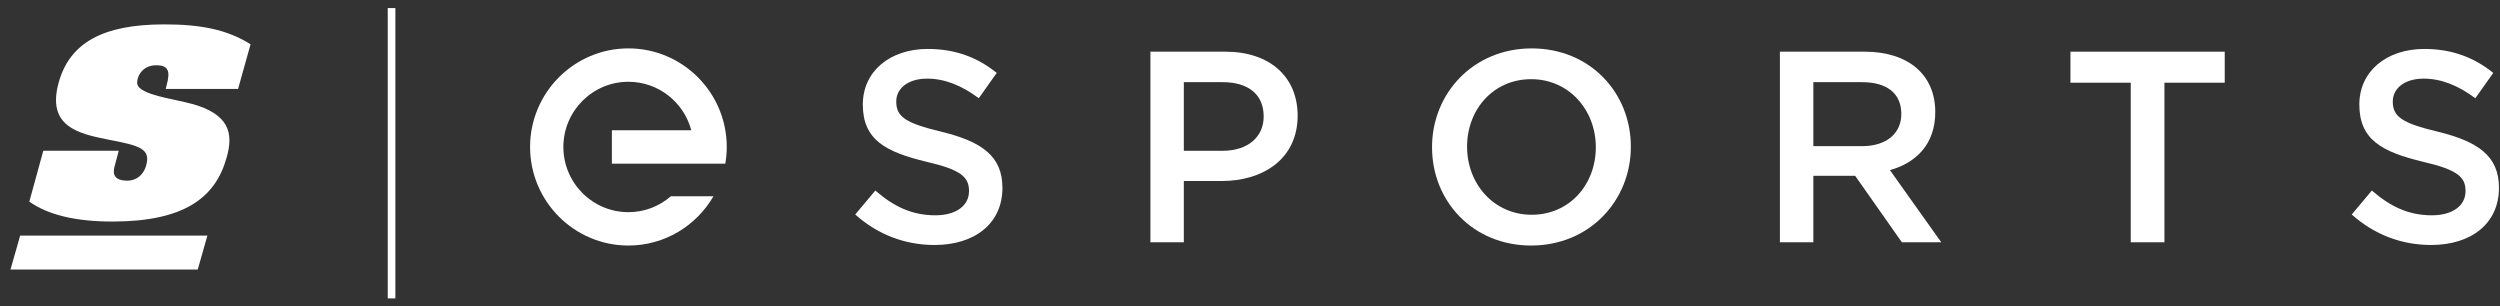
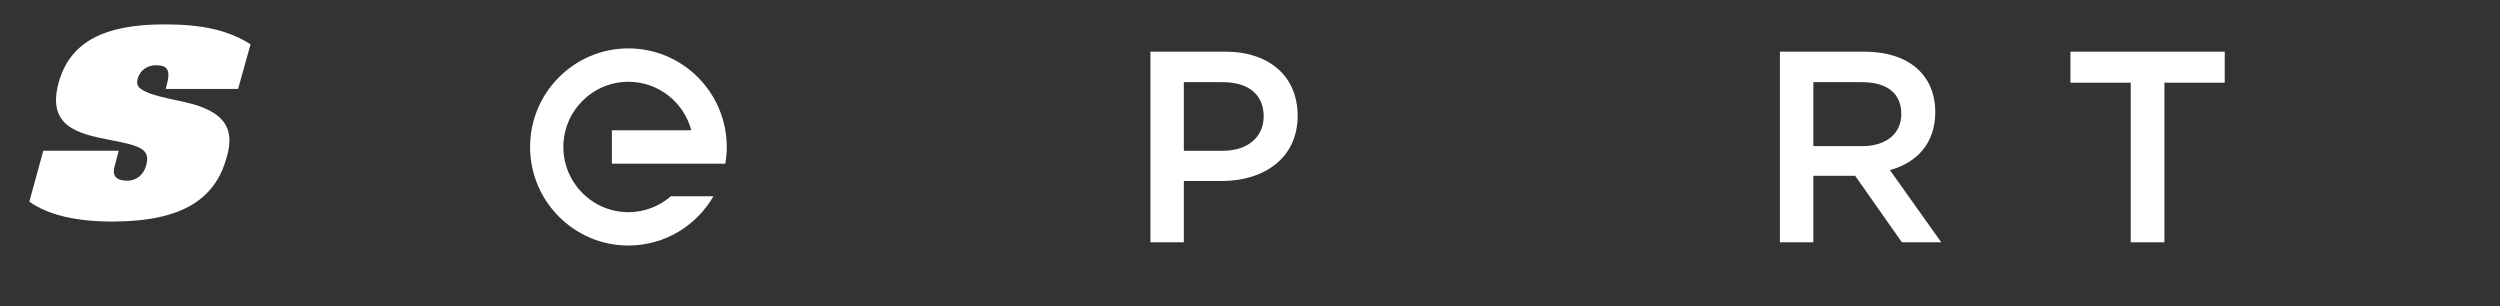
<svg xmlns="http://www.w3.org/2000/svg" width="155" height="19" viewBox="0 0 155 19" fill="none">
  <rect x="0" y="0" width="155" height="19" fill="#333333" stroke="none" />
-   <path fill-rule="evenodd" clip-rule="evenodd" d="M58.362 8.166C60.854 8.774 62.151 9.669 62.151 11.644C62.151 13.873 60.416 15.189 57.941 15.189C56.138 15.189 54.438 14.564 53.024 13.299L54.27 11.813C55.398 12.792 56.526 13.349 57.992 13.349C59.271 13.349 60.079 12.758 60.079 11.848C60.079 10.986 59.608 10.53 57.419 10.024C54.91 9.415 53.495 8.673 53.495 6.479C53.495 4.419 55.179 3.035 57.52 3.035C59.238 3.035 60.601 3.558 61.797 4.52L60.685 6.09C59.625 5.298 58.564 4.875 57.486 4.875C56.274 4.875 55.567 5.498 55.567 6.293C55.567 7.221 56.105 7.626 58.362 8.166Z" fill="white" />
  <path fill-rule="evenodd" clip-rule="evenodd" d="M75.805 5.094H73.397V9.349H75.805C77.372 9.349 78.348 8.487 78.348 7.221C78.348 5.82 77.355 5.094 75.805 5.094ZM75.737 11.223H73.397V15.021H71.326V3.204H75.974C78.718 3.204 80.454 4.757 80.454 7.171C80.454 9.838 78.332 11.223 75.737 11.223Z" fill="white" />
-   <path fill-rule="evenodd" clip-rule="evenodd" d="M94.932 4.909C92.592 4.909 90.958 6.782 90.958 9.095C90.958 11.409 92.625 13.315 94.966 13.315C97.307 13.315 98.941 11.443 98.941 9.129C98.941 6.816 97.273 4.909 94.932 4.909ZM94.932 15.223C91.311 15.223 88.786 12.472 88.786 9.129C88.786 5.786 91.346 3.001 94.966 3.001C98.587 3.001 101.113 5.752 101.113 9.095C101.113 12.436 98.552 15.223 94.932 15.223Z" fill="white" />
  <path fill-rule="evenodd" clip-rule="evenodd" d="M115.44 5.094H112.427V9.061H115.457C116.939 9.061 117.882 8.285 117.882 7.07C117.882 5.77 116.973 5.094 115.44 5.094ZM117.916 15.021L115.02 10.901H112.427V15.021H110.354V3.204H115.609C118.32 3.204 119.987 4.638 119.987 6.951C119.987 8.91 118.825 10.091 117.175 10.547L120.357 15.021H117.916Z" fill="white" />
  <path fill-rule="evenodd" clip-rule="evenodd" d="M134.194 15.021H132.106V5.127H128.368V3.204H137.933V5.127H134.194V15.021Z" fill="white" />
-   <path fill-rule="evenodd" clip-rule="evenodd" d="M151.147 8.166C153.639 8.774 154.936 9.669 154.936 11.644C154.936 13.873 153.201 15.189 150.726 15.189C148.924 15.189 147.224 14.564 145.808 13.299L147.055 11.813C148.183 12.792 149.311 13.349 150.776 13.349C152.056 13.349 152.864 12.758 152.864 11.848C152.864 10.986 152.393 10.53 150.204 10.024C147.695 9.415 146.279 8.673 146.279 6.479C146.279 4.419 147.964 3.035 150.305 3.035C152.022 3.035 153.386 3.558 154.582 4.52L153.47 6.09C152.409 5.298 151.35 4.875 150.271 4.875C149.058 4.875 148.352 5.498 148.352 6.293C148.352 7.221 148.89 7.626 151.147 8.166Z" fill="white" />
  <path fill-rule="evenodd" clip-rule="evenodd" d="M37.937 10.147V8.077H42.86C42.404 6.348 40.829 5.07 38.961 5.07C36.738 5.07 34.929 6.883 34.929 9.112C34.929 11.341 36.738 13.155 38.961 13.155C39.968 13.155 40.888 12.781 41.595 12.168H44.235C43.179 13.992 41.213 15.223 38.961 15.223C35.6 15.223 32.865 12.482 32.865 9.112C32.865 5.742 35.6 3 38.961 3C42.323 3 45.059 5.742 45.059 9.112C45.059 9.465 45.026 9.81 44.968 10.147H37.937Z" fill="white" />
  <path fill-rule="evenodd" clip-rule="evenodd" d="M9.717 4.045C8.708 4.032 8.455 4.911 8.51 5.2C8.635 5.886 10.798 6.133 11.932 6.449C14.183 7.081 14.49 8.234 14.057 9.746L14.04 9.801C13.355 12.256 11.41 13.722 7.039 13.735C4.72 13.747 2.972 13.323 1.818 12.501L2.684 9.347H7.361C7.29 9.649 7.201 9.937 7.128 10.226C7.039 10.528 6.86 11.187 7.863 11.201C8.221 11.214 8.816 11.05 9.051 10.293C9.375 9.223 8.672 9.03 6.735 8.66C4.864 8.29 2.882 7.85 3.638 5.117C4.323 2.663 6.359 1.512 10.185 1.512C12.437 1.512 14.076 1.827 15.535 2.745L14.76 5.515H10.275L10.329 5.295C10.581 4.389 10.419 4.059 9.717 4.045Z" fill="white" />
-   <path fill-rule="evenodd" clip-rule="evenodd" d="M12.259 16.713L12.859 14.606H1.25L0.65 16.713H12.259Z" fill="white" />
-   <path fill-rule="evenodd" clip-rule="evenodd" d="M24.04 18.5H24.513V0.5H24.04V18.5Z" fill="white" />
</svg>